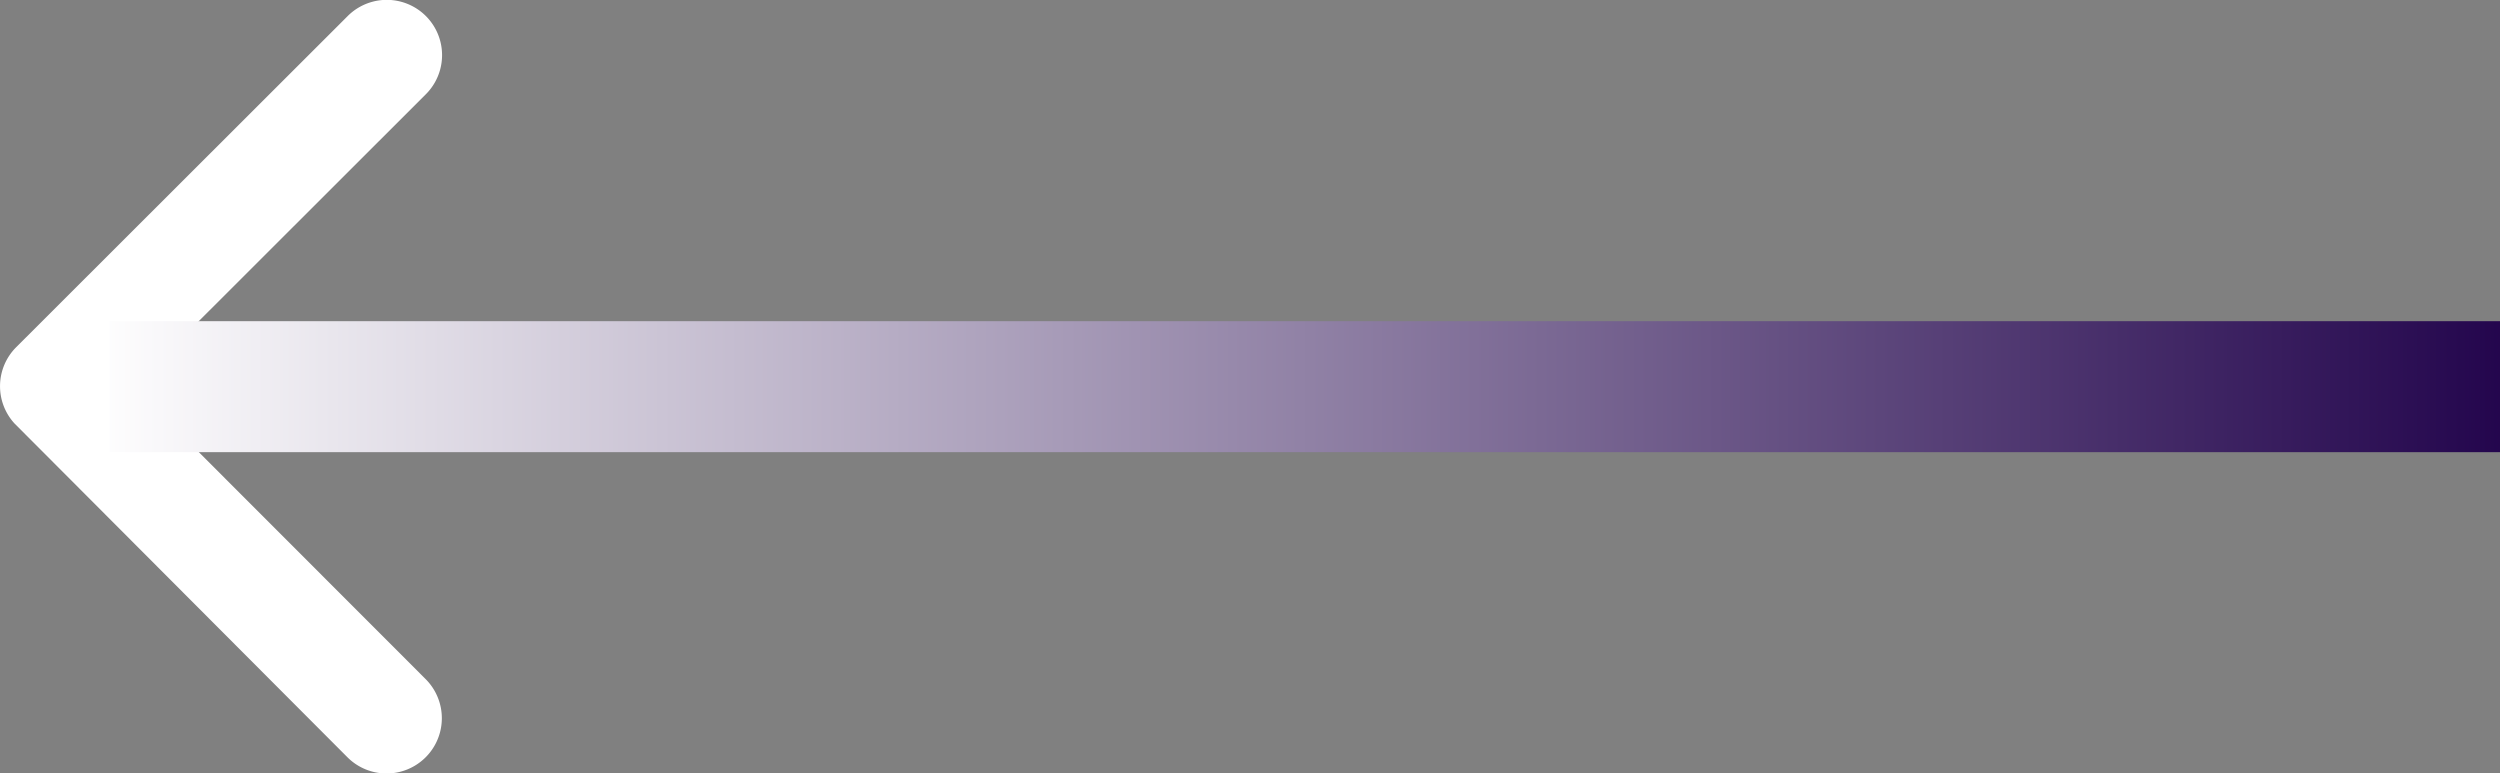
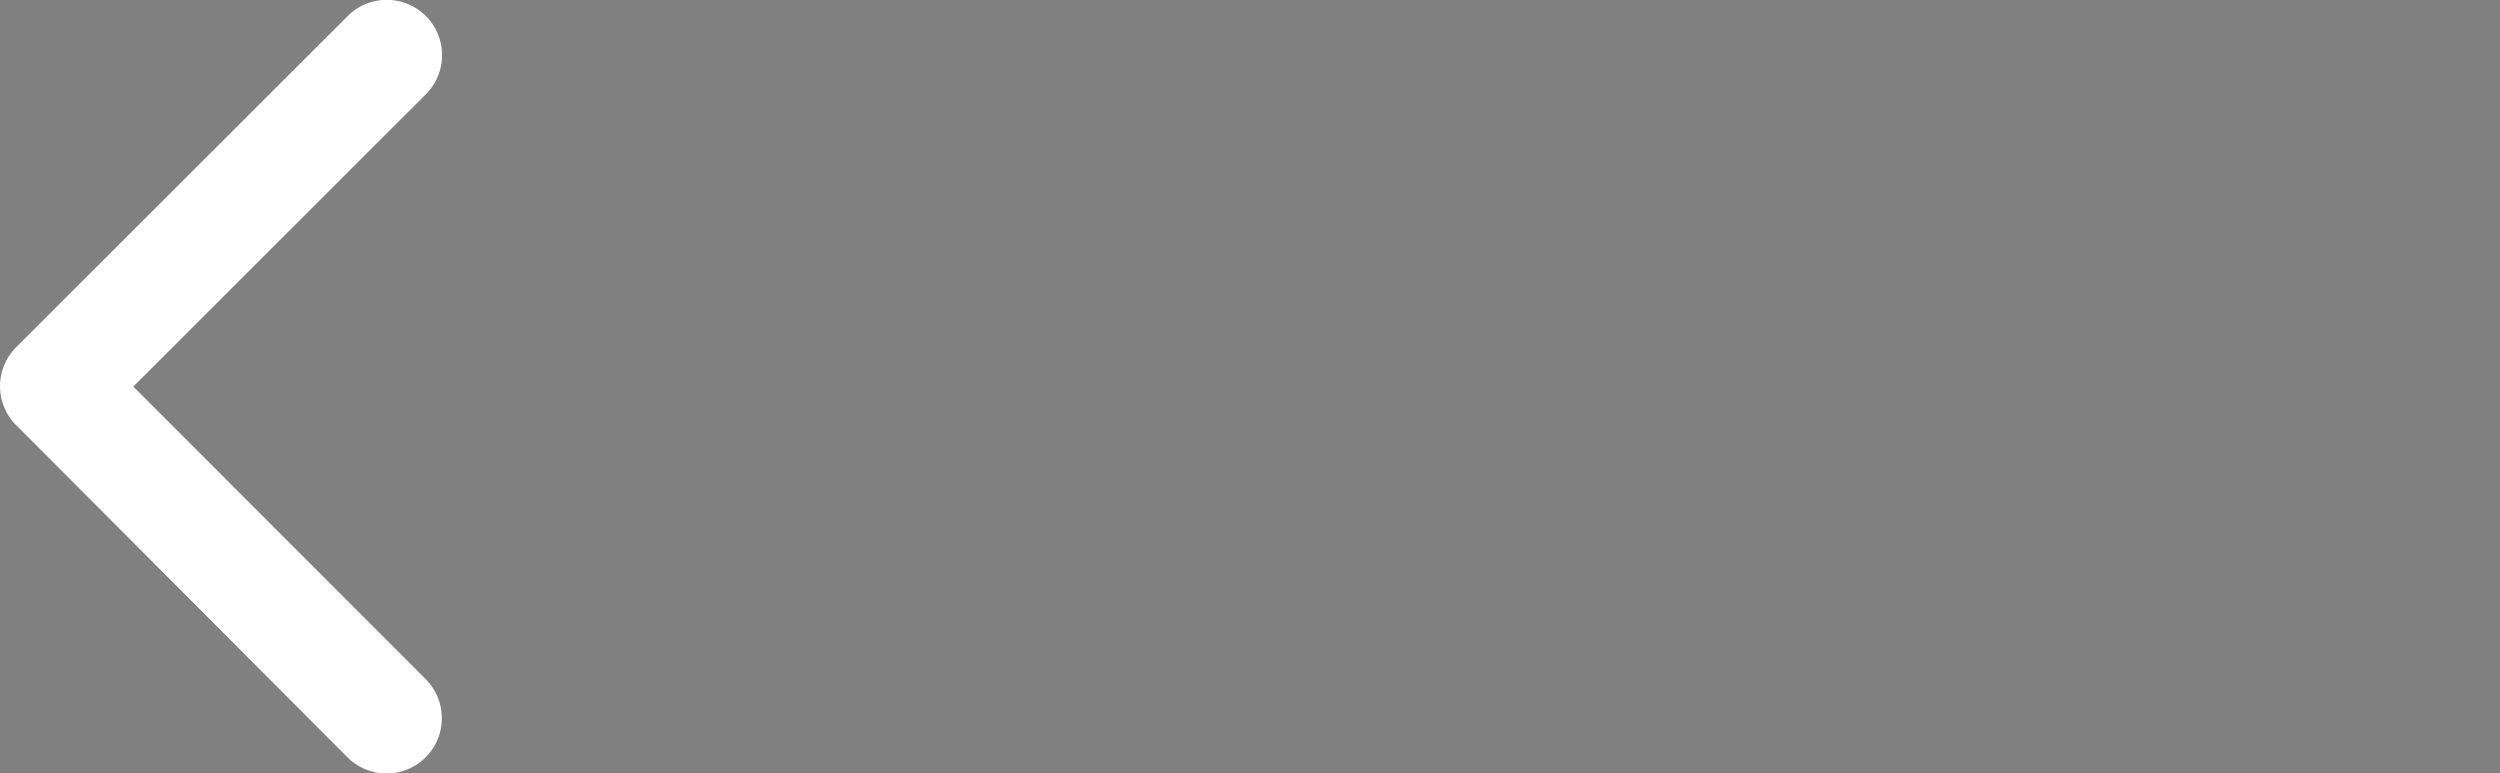
<svg xmlns="http://www.w3.org/2000/svg" width="76.35" height="23.619" viewBox="0 0 76.35 23.619">
  <rect x="0" y="0" width="76.35" height="23.619" fill="#808080" stroke="none" />
  <defs>
    <style>.a{fill:#fff;}.b{fill:url(#a);}</style>
    <linearGradient id="a" x1="1" y1="0.5" x2="0" y2="0.5" gradientUnits="objectBoundingBox">
      <stop offset="0" stop-color="#22044c" />
      <stop offset="1" stop-color="#fff" />
    </linearGradient>
  </defs>
  <g transform="translate(-182.65 -1823.191)">
    <path class="a" d="M15.321,18l8.937-8.93a1.688,1.688,0,0,0-2.391-2.384L11.742,16.8a1.685,1.685,0,0,0-.049,2.327L21.86,29.32a1.688,1.688,0,0,0,2.391-2.384Z" transform="translate(171.4 1816.997)" />
-     <rect class="b" width="73" height="4" transform="translate(186 1833)" />
  </g>
</svg>